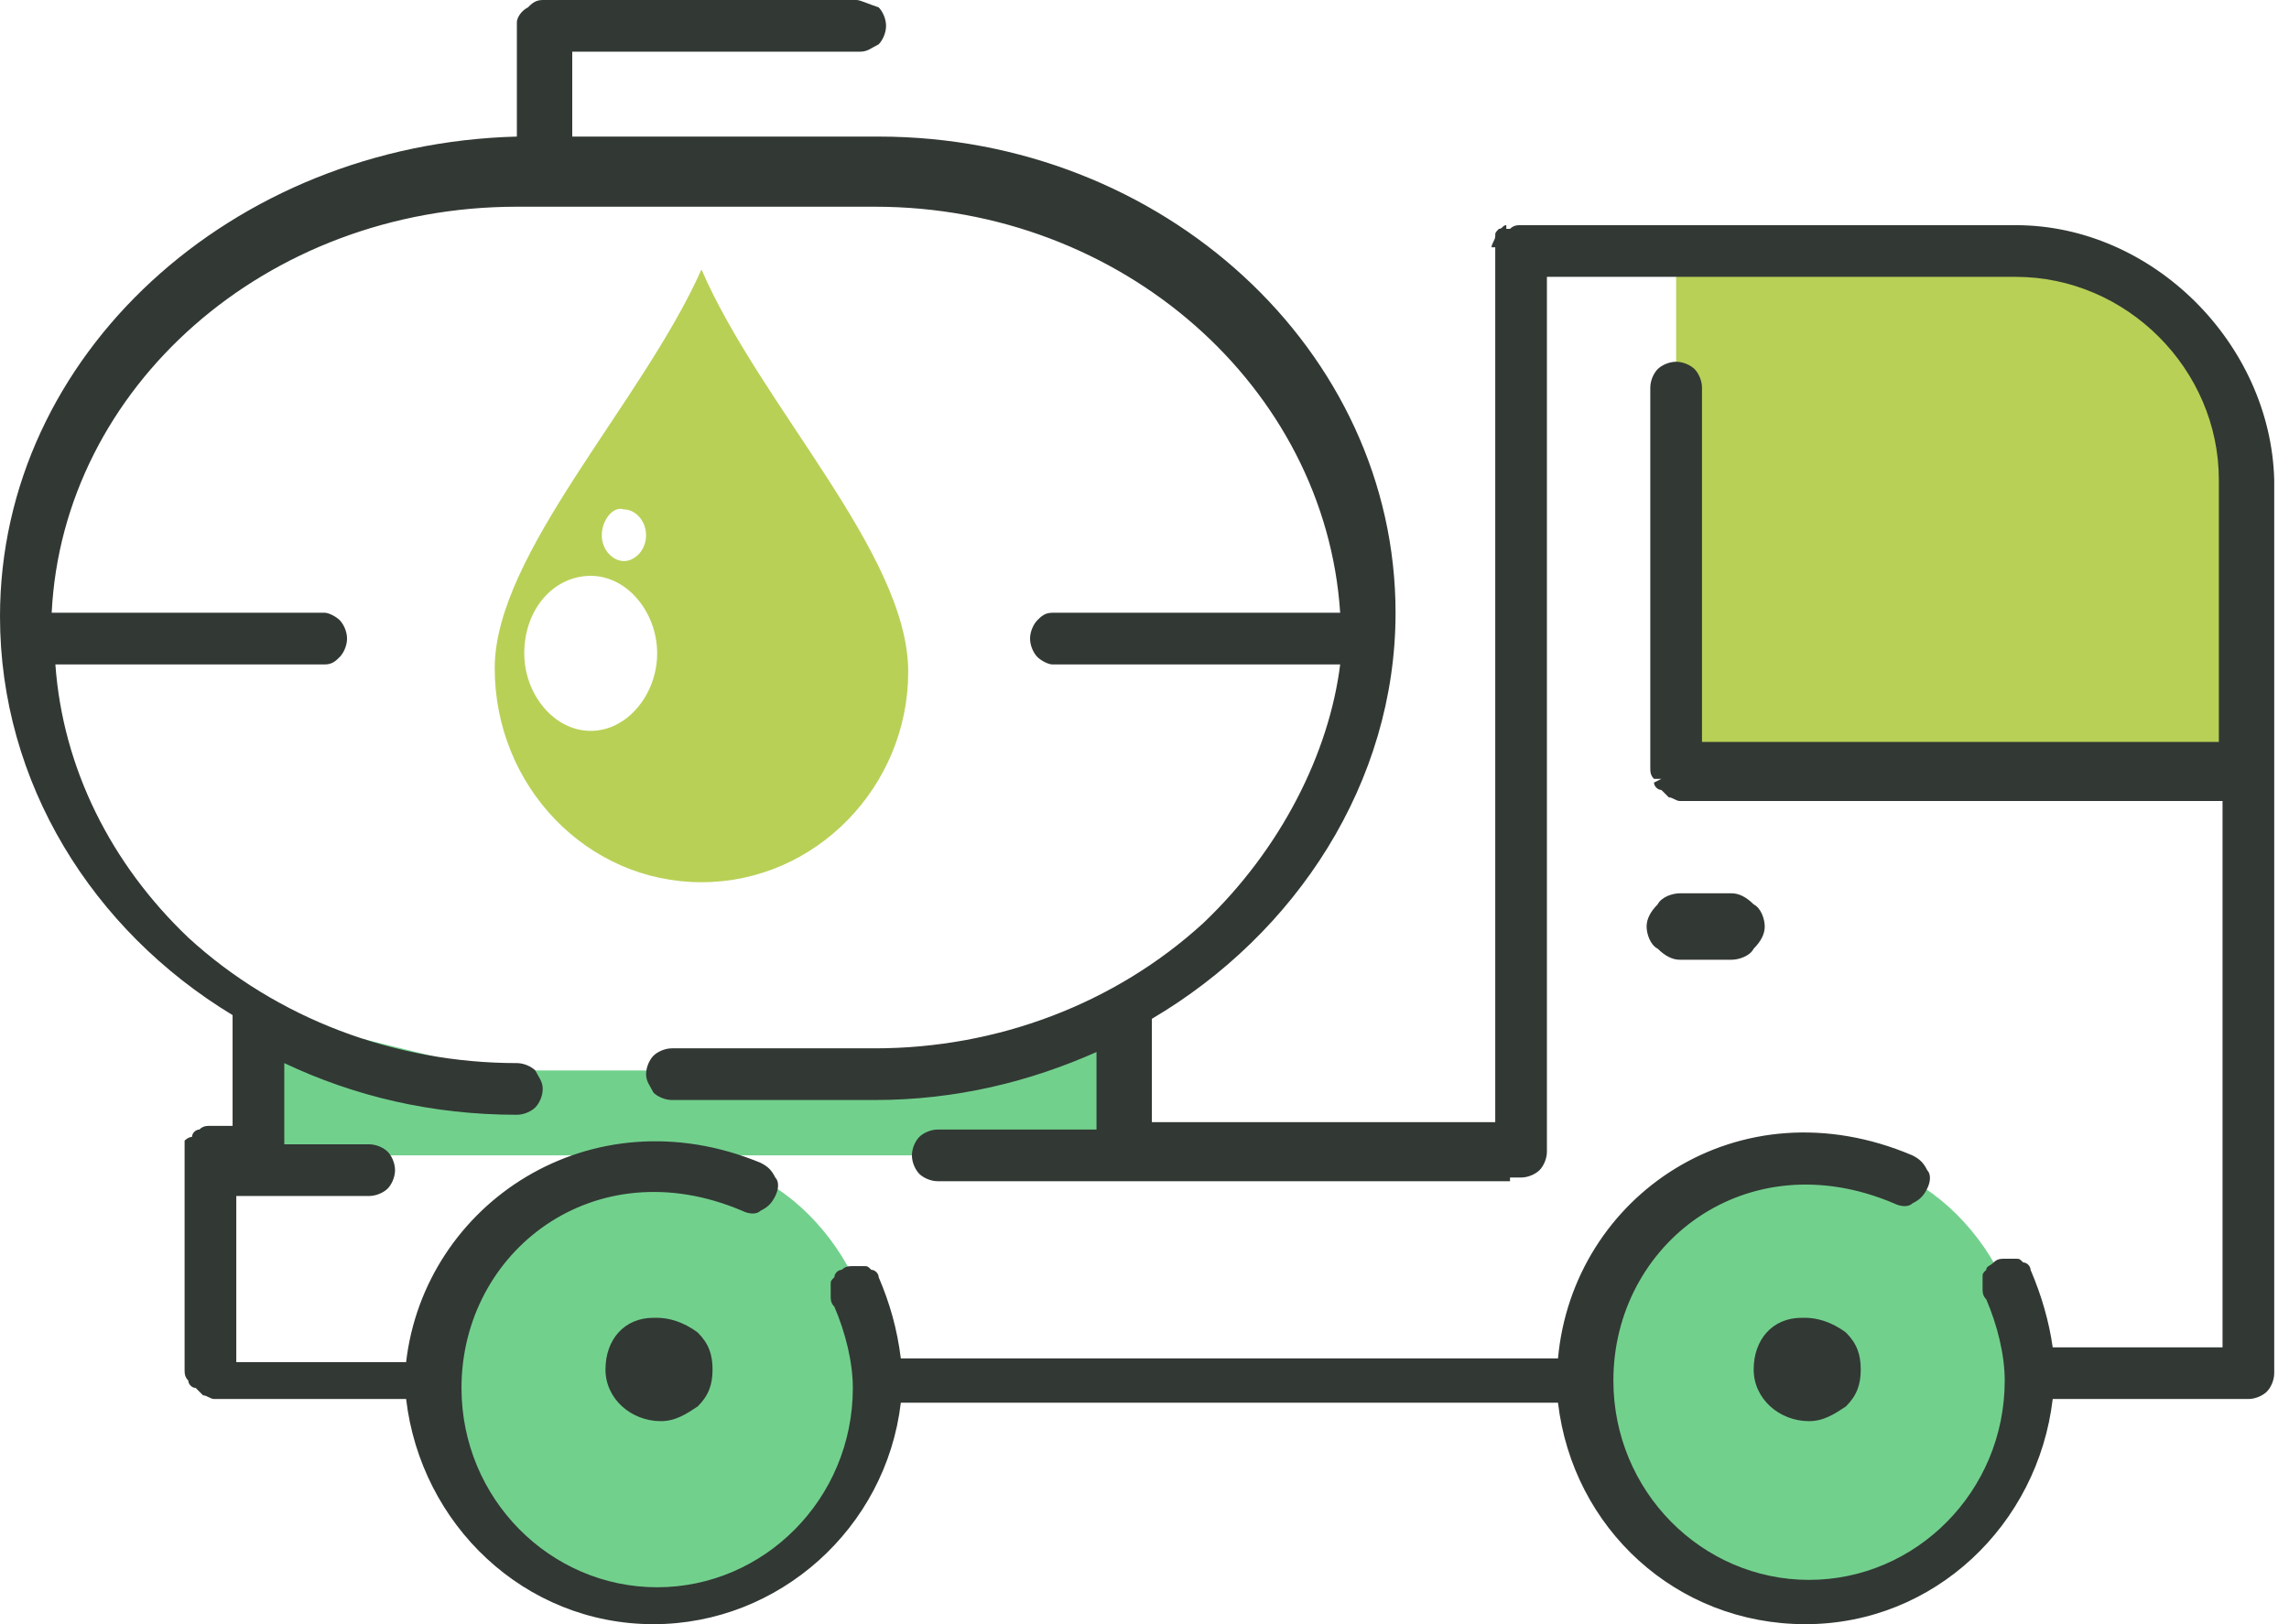
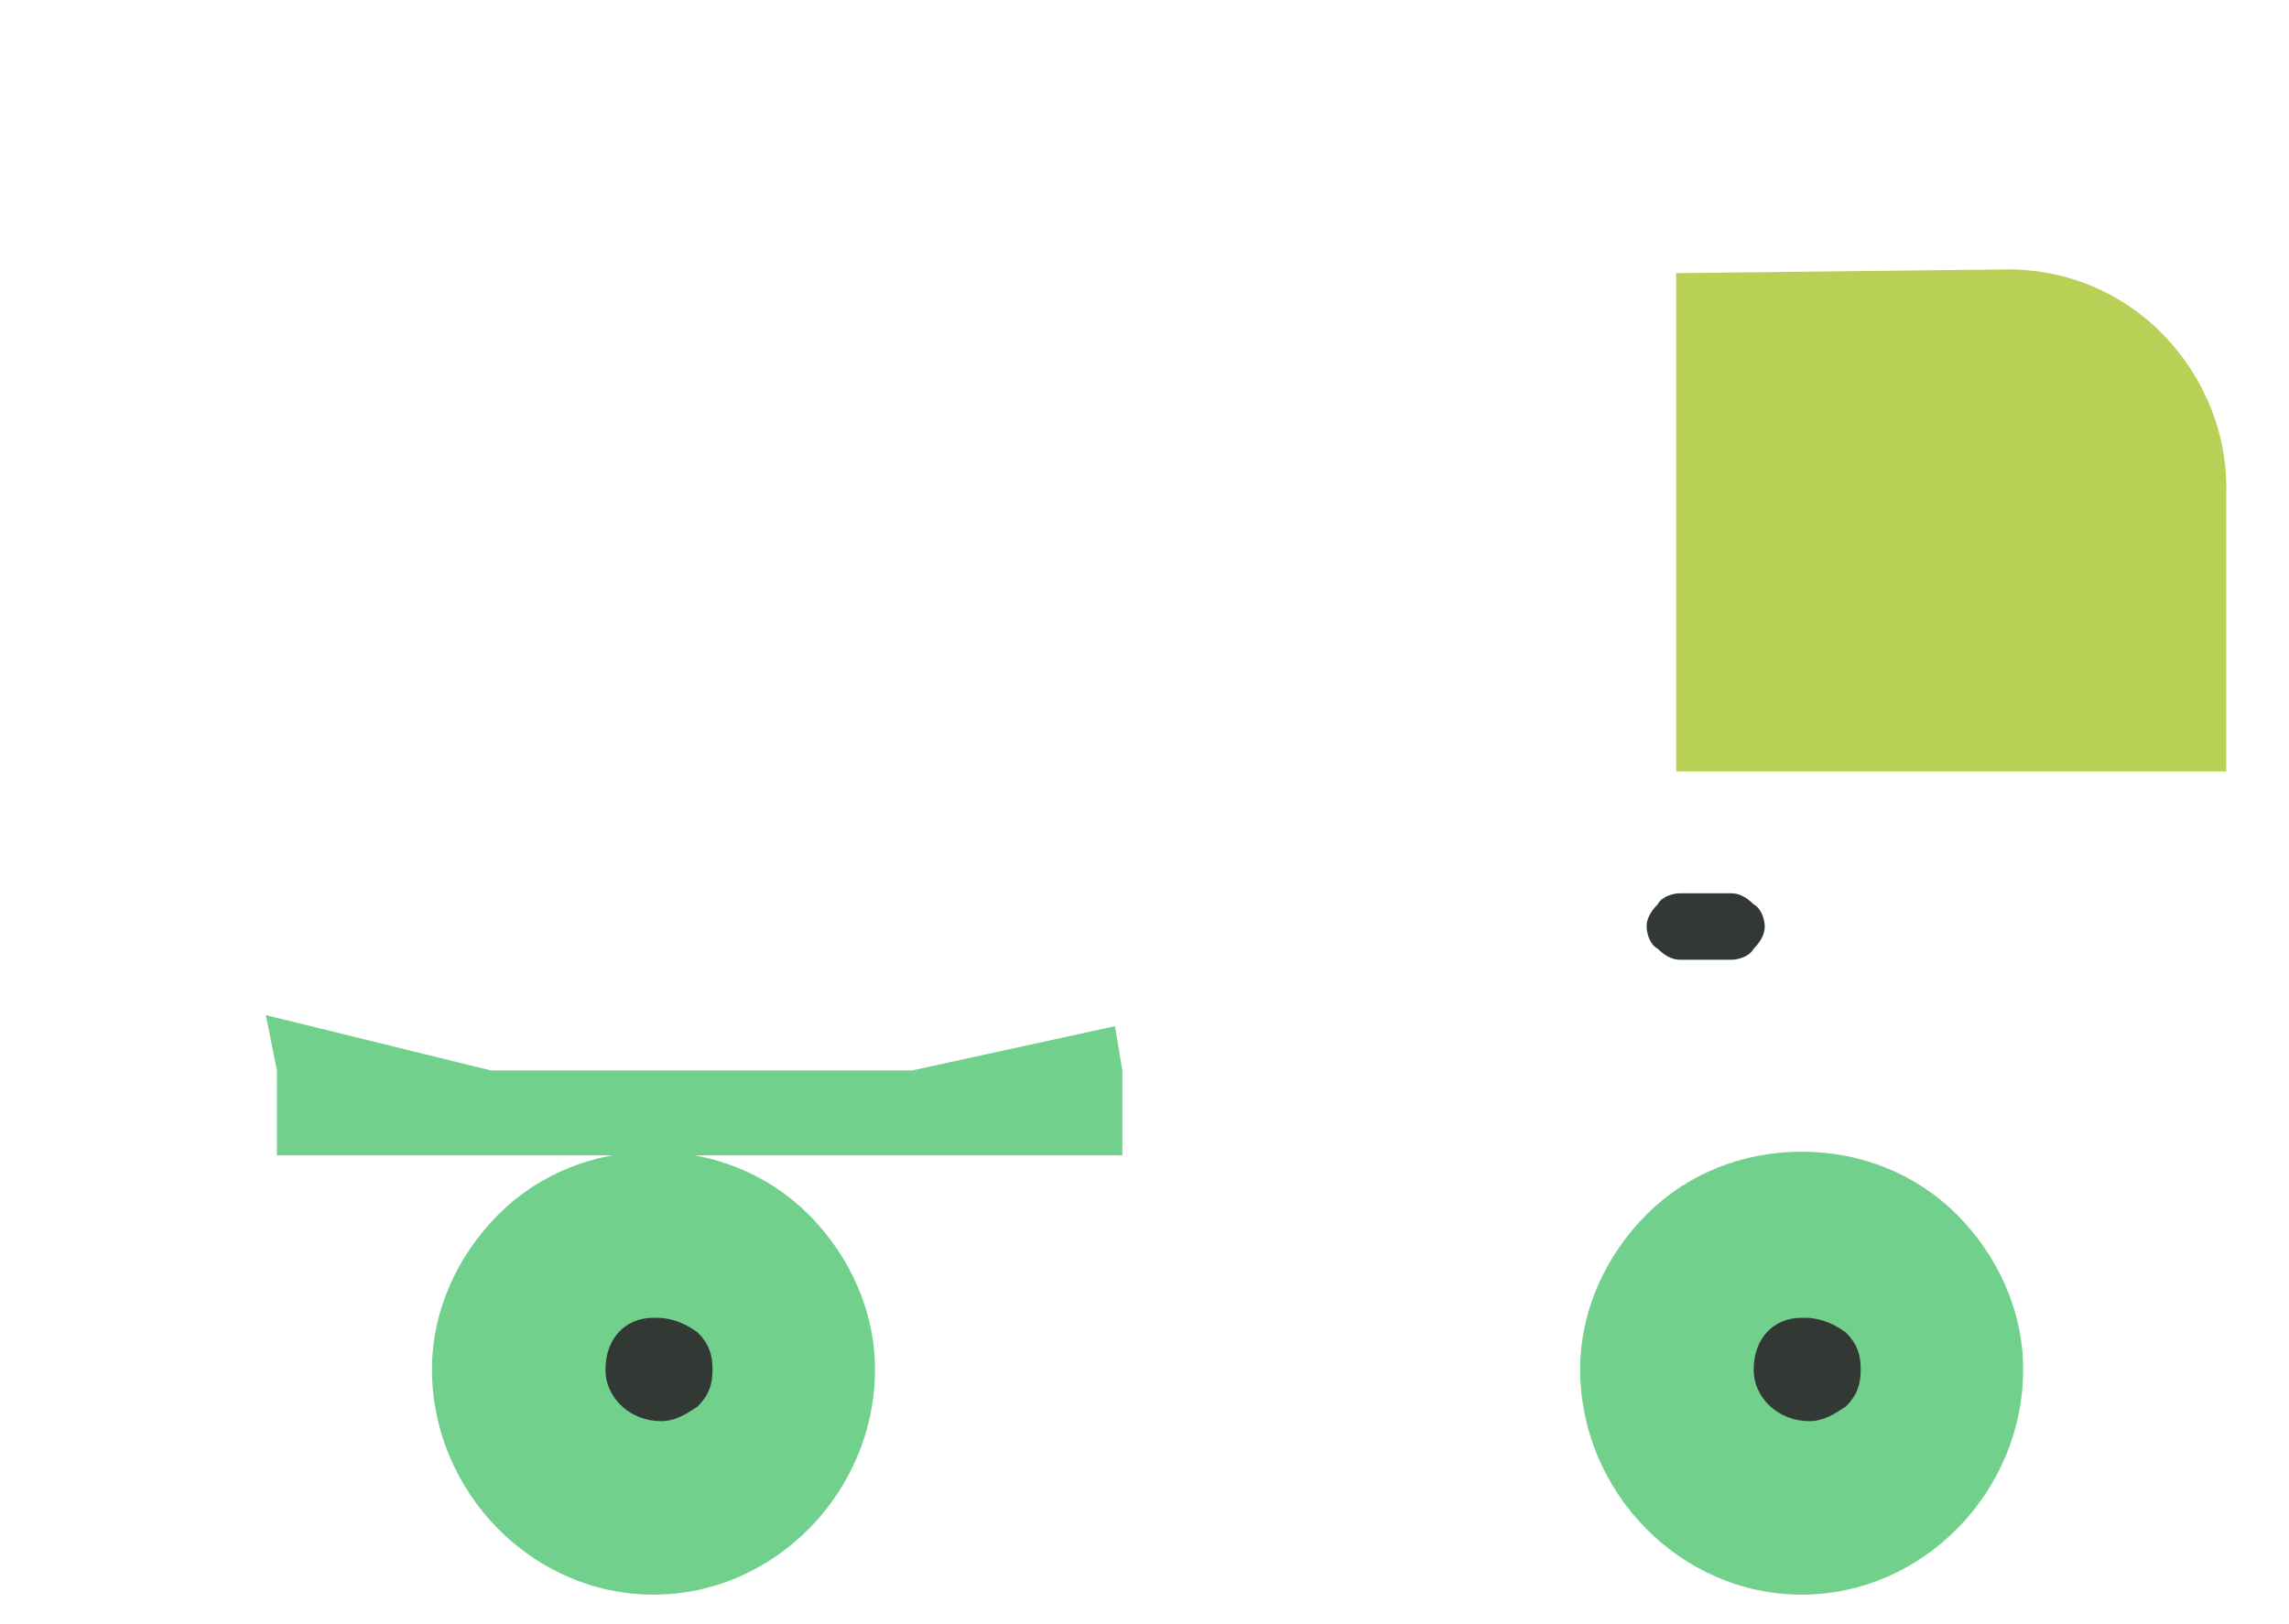
<svg xmlns="http://www.w3.org/2000/svg" viewBox="0 0 62 44" fill="none">
  <path d="M45.4 7.4L54.2 7.3C57.8 7.2 60.4 10.2 60.3 13.4V20.9H45.4V7.4Z" fill="#B8D056" />
  <path d="M30.4 31.3V29L30.2 27.8L24.7 29H19H13.3L7.2 27.5L7.5 29V31.3H30.4Z" fill="#72D08D" />
  <path d="M17.7 43.2C21 43.2 23.7 40.4 23.7 37.1C23.7 35.5 23 34 21.9 32.9C20.8 31.8 19.3 31.2 17.7 31.2C16.1 31.2 14.6 31.8 13.5 32.9C12.4 34 11.7 35.5 11.7 37.1C11.7 40.4 14.4 43.2 17.7 43.2Z" fill="#72D08D" />
  <path d="M48.8 43.2C52.1 43.2 54.8 40.4 54.8 37.1C54.8 35.5 54.1 34 53 32.9C51.9 31.8 50.4 31.2 48.8 31.2C47.2 31.2 45.7 31.8 44.6 32.9C43.5 34 42.8 35.5 42.8 37.1C42.8 40.4 45.5 43.2 48.8 43.2Z" fill="#72D08D" />
-   <path d="M13.4 18.1C13.4 21.3 15.9 23.9 19 23.9C22.1 23.9 24.6 21.3 24.6 18.2C24.6 15 20.6 11 19 7.3C17.4 10.9 13.4 15 13.4 18.1ZM16.9 13.8C17.2 13.8 17.5 14.1 17.5 14.5C17.5 14.9 17.2 15.2 16.9 15.2C16.6 15.2 16.3 14.9 16.3 14.5C16.3 14.1 16.6 13.7 16.9 13.8ZM16 19.8C15 19.8 14.2 18.8 14.2 17.7C14.2 16.5 15 15.6 16 15.6C17 15.6 17.8 16.6 17.8 17.7C17.8 18.8 17 19.8 16 19.8Z" fill="#B8D056" />
  <path d="M16.5 37.1C16.5 37.8 17.1 38.3 17.8 38.3C18.1 38.3 18.4 38.2 18.6 37.9C18.8 37.7 18.9 37.4 18.9 37.1C18.9 36.8 18.8 36.5 18.6 36.3C18.4 36.1 18.1 35.9 17.8 35.9H17.7C16.9 35.9 16.5 36.4 16.5 37.1Z" fill="#323834" />
  <path d="M48.9 38.3C48.2 38.3 47.6 37.8 47.6 37.1C47.6 36.4 48.1 35.9 48.7 35.9H48.8C49.1 35.9 49.4 36 49.6 36.3C49.8 36.5 49.9 36.8 49.9 37.1C49.9 37.4 49.8 37.7 49.6 37.9C49.5 38.2 49.2 38.3 48.9 38.3Z" fill="#323834" />
  <path d="M45.1 25.6C45.2 25.7 45.4 25.8 45.6 25.8H47C47.2 25.8 47.4 25.7 47.5 25.6C47.6 25.5 47.7 25.3 47.7 25.1C47.7 24.9 47.6 24.7 47.5 24.6C47.4 24.5 47.2 24.4 47 24.4H45.6C45.4 24.4 45.2 24.5 45.1 24.6C45 24.7 44.9 24.9 44.9 25.1C44.9 25.2 44.9 25.4 45.1 25.6Z" fill="#323834" />
-   <path d="M54.6 6.1H41.2V6.3V6.1C41.1 6.1 41 6.1 40.9 6.2C40.9 6.2 40.9 6.2 40.8 6.2V6.1C40.7 6.1 40.7 6.2 40.6 6.2C40.5 6.3 40.5 6.3 40.5 6.4H40.6H40.5H40.6H40.5C40.5 6.5 40.4 6.6 40.4 6.7H40.5V30.4H31.2V27.6C35.1 25.3 37.8 21.2 37.8 16.6C37.8 9.5 31.5 3.7 23.8 3.7H15.5V1.4H23.3C23.5 1.4 23.6 1.3 23.8 1.2C23.9 1.1 24 0.9 24 0.7C24 0.5 23.9 0.3 23.8 0.2C23.5 0.1 23.3 0 23.2 0H14.7V0.2V0C14.5 0 14.4 0.1 14.3 0.2C14.1 0.3 14 0.5 14 0.6H14.1H14V3.7C6.3 3.9 0 9.6 0 16.7C0 21.2 2.5 25.2 6.3 27.5V30.5H5.7C5.6 30.5 5.5 30.5 5.4 30.6C5.3 30.6 5.2 30.7 5.2 30.8C5.1 30.8 5 30.9 5 30.9C5 31 5 31.1 5 31.2V37.1C5 37.2 5 37.3 5.1 37.4C5.1 37.5 5.2 37.6 5.3 37.6C5.4 37.7 5.4 37.7 5.5 37.8C5.6 37.8 5.7 37.9 5.8 37.9H11C11.4 41.3 14.2 44 17.7 44C21.1 44 24 41.4 24.4 38V37.8V38H42.2C42.6 41.4 45.4 44 48.9 44C52.4 44 55.2 41.3 55.6 37.9H60.9V37.7V37.9C61.1 37.9 61.3 37.8 61.4 37.7C61.5 37.6 61.6 37.4 61.6 37.2H61.4H61.6V13C61.5 9.3 58.3 6.1 54.6 6.1ZM40.9 31.7V31.9H41C41.1 31.9 41.1 31.9 41.2 31.9C41.4 31.9 41.6 31.8 41.7 31.7C41.8 31.6 41.9 31.4 41.9 31.2V7.5H54.6C57.6 7.5 60.1 10 60.1 13V20.1H46.1V10.5C46.1 10.3 46 10.1 45.9 10C45.8 9.9 45.6 9.8 45.4 9.8C45.2 9.8 45 9.9 44.9 10C44.8 10.1 44.7 10.3 44.7 10.5V20.8C44.7 20.9 44.7 21 44.8 21.1H44.9H45L44.8 21.2C44.8 21.3 44.9 21.4 45 21.4C45.1 21.5 45.1 21.5 45.2 21.6C45.3 21.6 45.4 21.7 45.5 21.7H60.2V36.5H55.6C55.5 35.8 55.3 35.1 55 34.4H54.9H55C55 34.3 54.9 34.2 54.8 34.2C54.7 34.1 54.7 34.1 54.6 34.1C54.5 34.1 54.4 34.1 54.3 34.1C54.2 34.1 54.1 34.1 54 34.2C53.9 34.3 53.8 34.3 53.8 34.4C53.7 34.5 53.7 34.5 53.7 34.6C53.7 34.7 53.7 34.8 53.7 34.9C53.7 35 53.7 35.1 53.8 35.2C54.1 35.9 54.3 36.7 54.3 37.4H54.2H54.3C54.3 40.4 51.9 42.8 49 42.8C46.1 42.8 43.7 40.4 43.7 37.4C43.7 33.7 47.3 30.9 51.3 32.6C51.5 32.7 51.7 32.7 51.8 32.6C52 32.5 52.1 32.4 52.2 32.2C52.3 32 52.3 31.8 52.2 31.7C52.1 31.5 52 31.4 51.8 31.3C47.1 29.3 42.6 32.4 42.2 36.8H24.4V36.9V36.8C24.3 36 24.1 35.3 23.8 34.6C23.8 34.5 23.7 34.4 23.6 34.4C23.5 34.3 23.5 34.3 23.4 34.3C23.3 34.3 23.2 34.3 23.1 34.3C23 34.3 22.9 34.3 22.8 34.4C22.7 34.4 22.6 34.5 22.6 34.6C22.5 34.7 22.5 34.7 22.5 34.8C22.5 34.9 22.5 35 22.5 35.1C22.5 35.2 22.5 35.3 22.6 35.4C22.9 36.1 23.1 36.9 23.1 37.6H23H23.1C23.1 40.6 20.7 43 17.8 43C14.9 43 12.5 40.6 12.5 37.6C12.5 33.9 16.1 31.1 20.1 32.8C20.3 32.9 20.5 32.9 20.6 32.8C20.8 32.7 20.9 32.6 21 32.4C21.1 32.2 21.1 32 21 31.9C20.9 31.7 20.8 31.6 20.6 31.5C16 29.6 11.5 32.6 11 36.9H6.4V32.4H10C10.2 32.4 10.4 32.3 10.5 32.2C10.6 32.1 10.7 31.9 10.7 31.7C10.7 31.5 10.6 31.3 10.5 31.2C10.4 31.1 10.2 31 10 31H7.7V28.8C9.6 29.7 11.7 30.2 14 30.2C14.2 30.2 14.4 30.1 14.5 30C14.6 29.9 14.7 29.7 14.7 29.5C14.7 29.3 14.6 29.2 14.5 29C14.4 28.9 14.2 28.8 14 28.8C10.7 28.8 7.5 27.6 5.1 25.4C3 23.4 1.7 20.8 1.5 18H8.8C9 18 9.1 17.9 9.2 17.8L9.1 17.7L9.2 17.8C9.3 17.7 9.4 17.5 9.4 17.3C9.4 17.1 9.3 16.9 9.2 16.8C9.1 16.7 8.9 16.6 8.8 16.6V16.8V16.6H1.4C1.7 10.5 7.2 5.6 14 5.6H23.7C30.4 5.6 35.9 10.5 36.3 16.6H28.5C28.3 16.6 28.2 16.7 28.1 16.8C28 16.9 27.9 17.1 27.9 17.3C27.9 17.5 28 17.7 28.1 17.8C28.2 17.9 28.4 18 28.5 18V17.9V18H36.3C36 20.4 34.7 23 32.6 25C30.2 27.2 27 28.4 23.7 28.4H18.2C18 28.4 17.8 28.5 17.7 28.6C17.6 28.7 17.5 28.9 17.5 29.1C17.5 29.3 17.6 29.4 17.7 29.6C17.8 29.7 18 29.8 18.2 29.8H23.7C25.9 29.8 27.9 29.3 29.7 28.5V30.6H25.4C25.2 30.6 25 30.7 24.9 30.8C24.8 30.9 24.7 31.1 24.7 31.3C24.7 31.5 24.8 31.7 24.9 31.8C25 31.9 25.2 32 25.4 32H40.9V31.7Z" fill="#323834" />
  <path d="M45.5 26H46.9V25.8V26C47.1 26 47.4 25.9 47.5 25.7C47.7 25.5 47.8 25.3 47.8 25.1C47.8 24.9 47.7 24.6 47.5 24.5C47.3 24.3 47.1 24.2 46.9 24.2V24.3V24.2H45.5C45.3 24.2 45 24.3 44.9 24.5C44.7 24.7 44.6 24.9 44.6 25.1C44.6 25.3 44.7 25.6 44.9 25.7C45.1 25.9 45.3 26 45.5 26ZM45.1 25.1C45.1 25 45.2 24.8 45.2 24.7C45.3 24.6 45.4 24.6 45.5 24.5H46.9C47 24.5 47.2 24.6 47.2 24.7C47.3 24.8 47.3 24.9 47.3 25.1C47.3 25.2 47.2 25.4 47.2 25.5C47.1 25.6 47 25.6 46.9 25.7H45.5C45.4 25.7 45.2 25.6 45.2 25.5C45.1 25.3 45.1 25.2 45.1 25.1Z" fill="#323834" />
  <path d="M48.9 35.7H48.8C48 35.7 47.5 36.3 47.5 37.1C47.5 37.9 48.2 38.5 49 38.5C49.4 38.5 49.7 38.3 50 38.1C50.3 37.8 50.4 37.5 50.4 37.1C50.4 36.7 50.3 36.4 50 36.1C49.6 35.8 49.2 35.7 48.9 35.7ZM49.5 37.8C49.3 38 49.1 38.1 48.8 38.1C48.2 38.1 47.7 37.6 47.7 37.1C47.7 36.5 48.1 36.1 48.6 36.1H48.7C49 36.1 49.2 36.2 49.4 36.4C49.6 36.6 49.7 36.8 49.7 37.1C49.8 37.3 49.7 37.6 49.5 37.8Z" fill="#323834" />
  <path d="M17.8 35.7V35.8V35.7H17.7C16.9 35.7 16.4 36.3 16.4 37.1C16.4 37.9 17.1 38.5 17.9 38.5C18.3 38.5 18.6 38.3 18.9 38.1C19.2 37.8 19.3 37.5 19.3 37.1C19.3 36.7 19.2 36.4 18.9 36.1C18.5 35.8 18.1 35.7 17.8 35.7ZM18.4 37.8C18.2 38 18 38.1 17.7 38.1C17.1 38.1 16.6 37.6 16.6 37.1C16.6 36.5 17 36.1 17.5 36.1H17.6C17.9 36.1 18.1 36.2 18.3 36.4C18.5 36.6 18.6 36.8 18.6 37.1C18.7 37.3 18.6 37.6 18.4 37.8Z" fill="#323834" />
</svg>